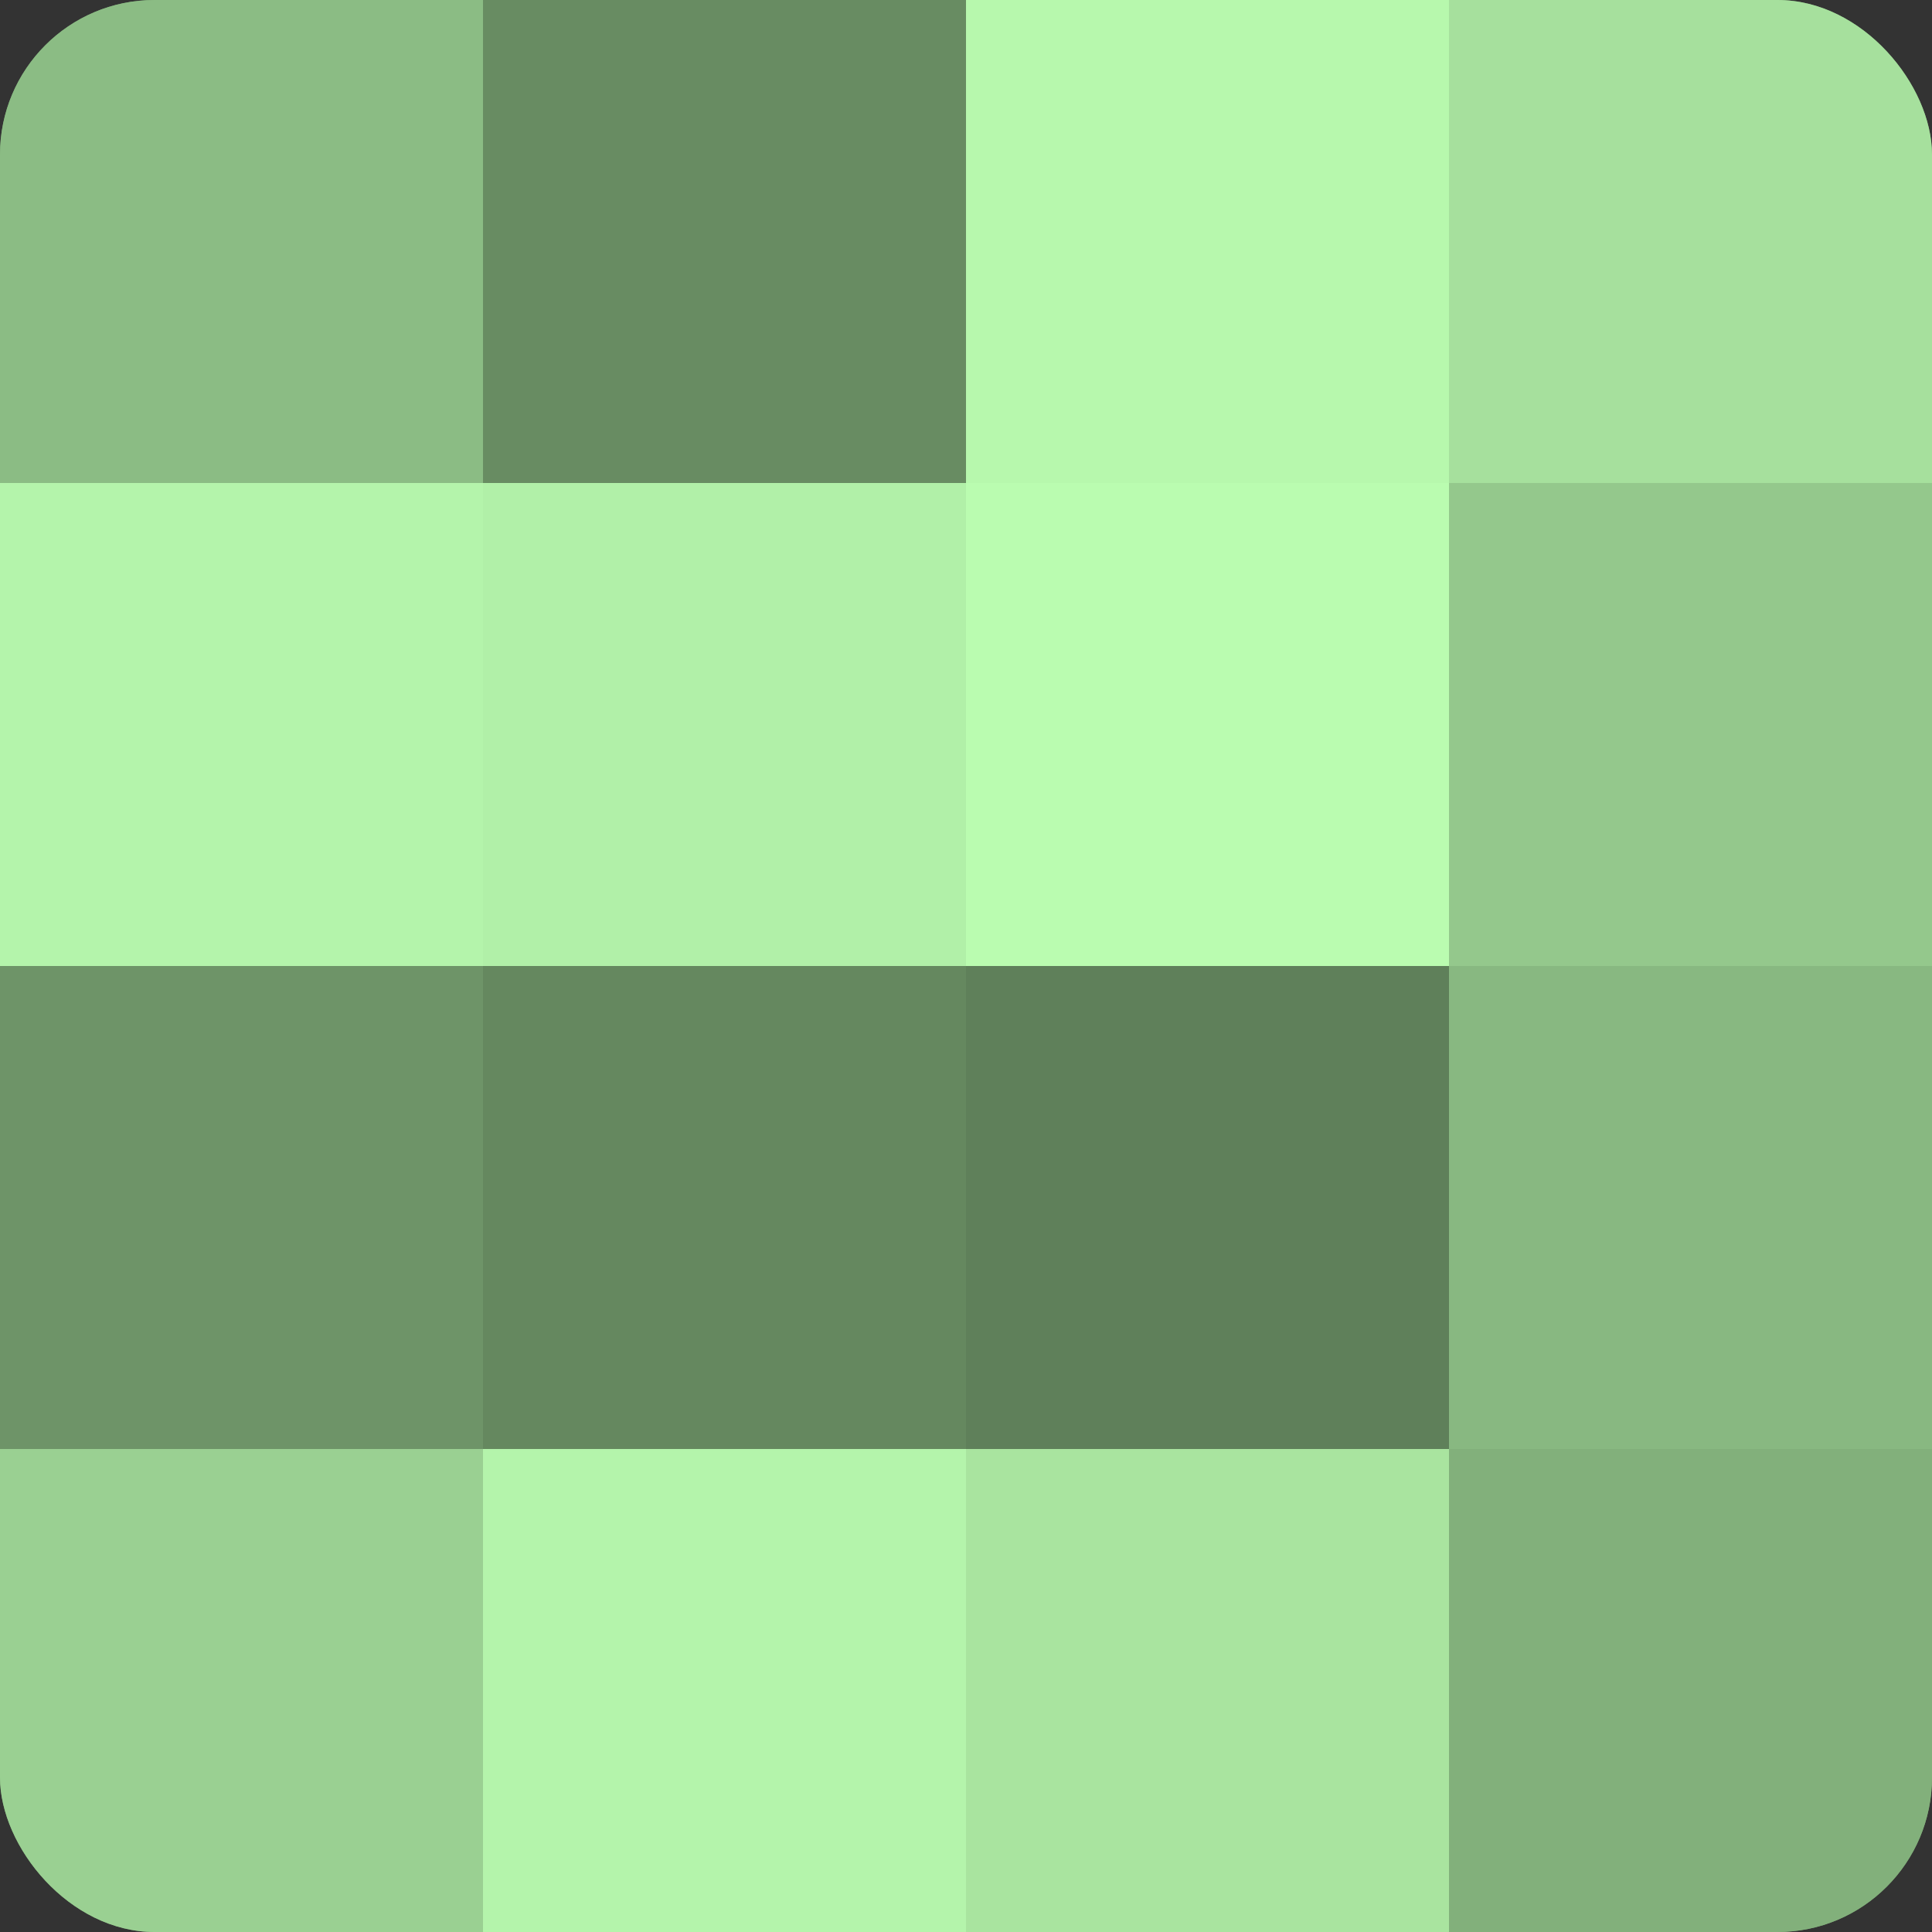
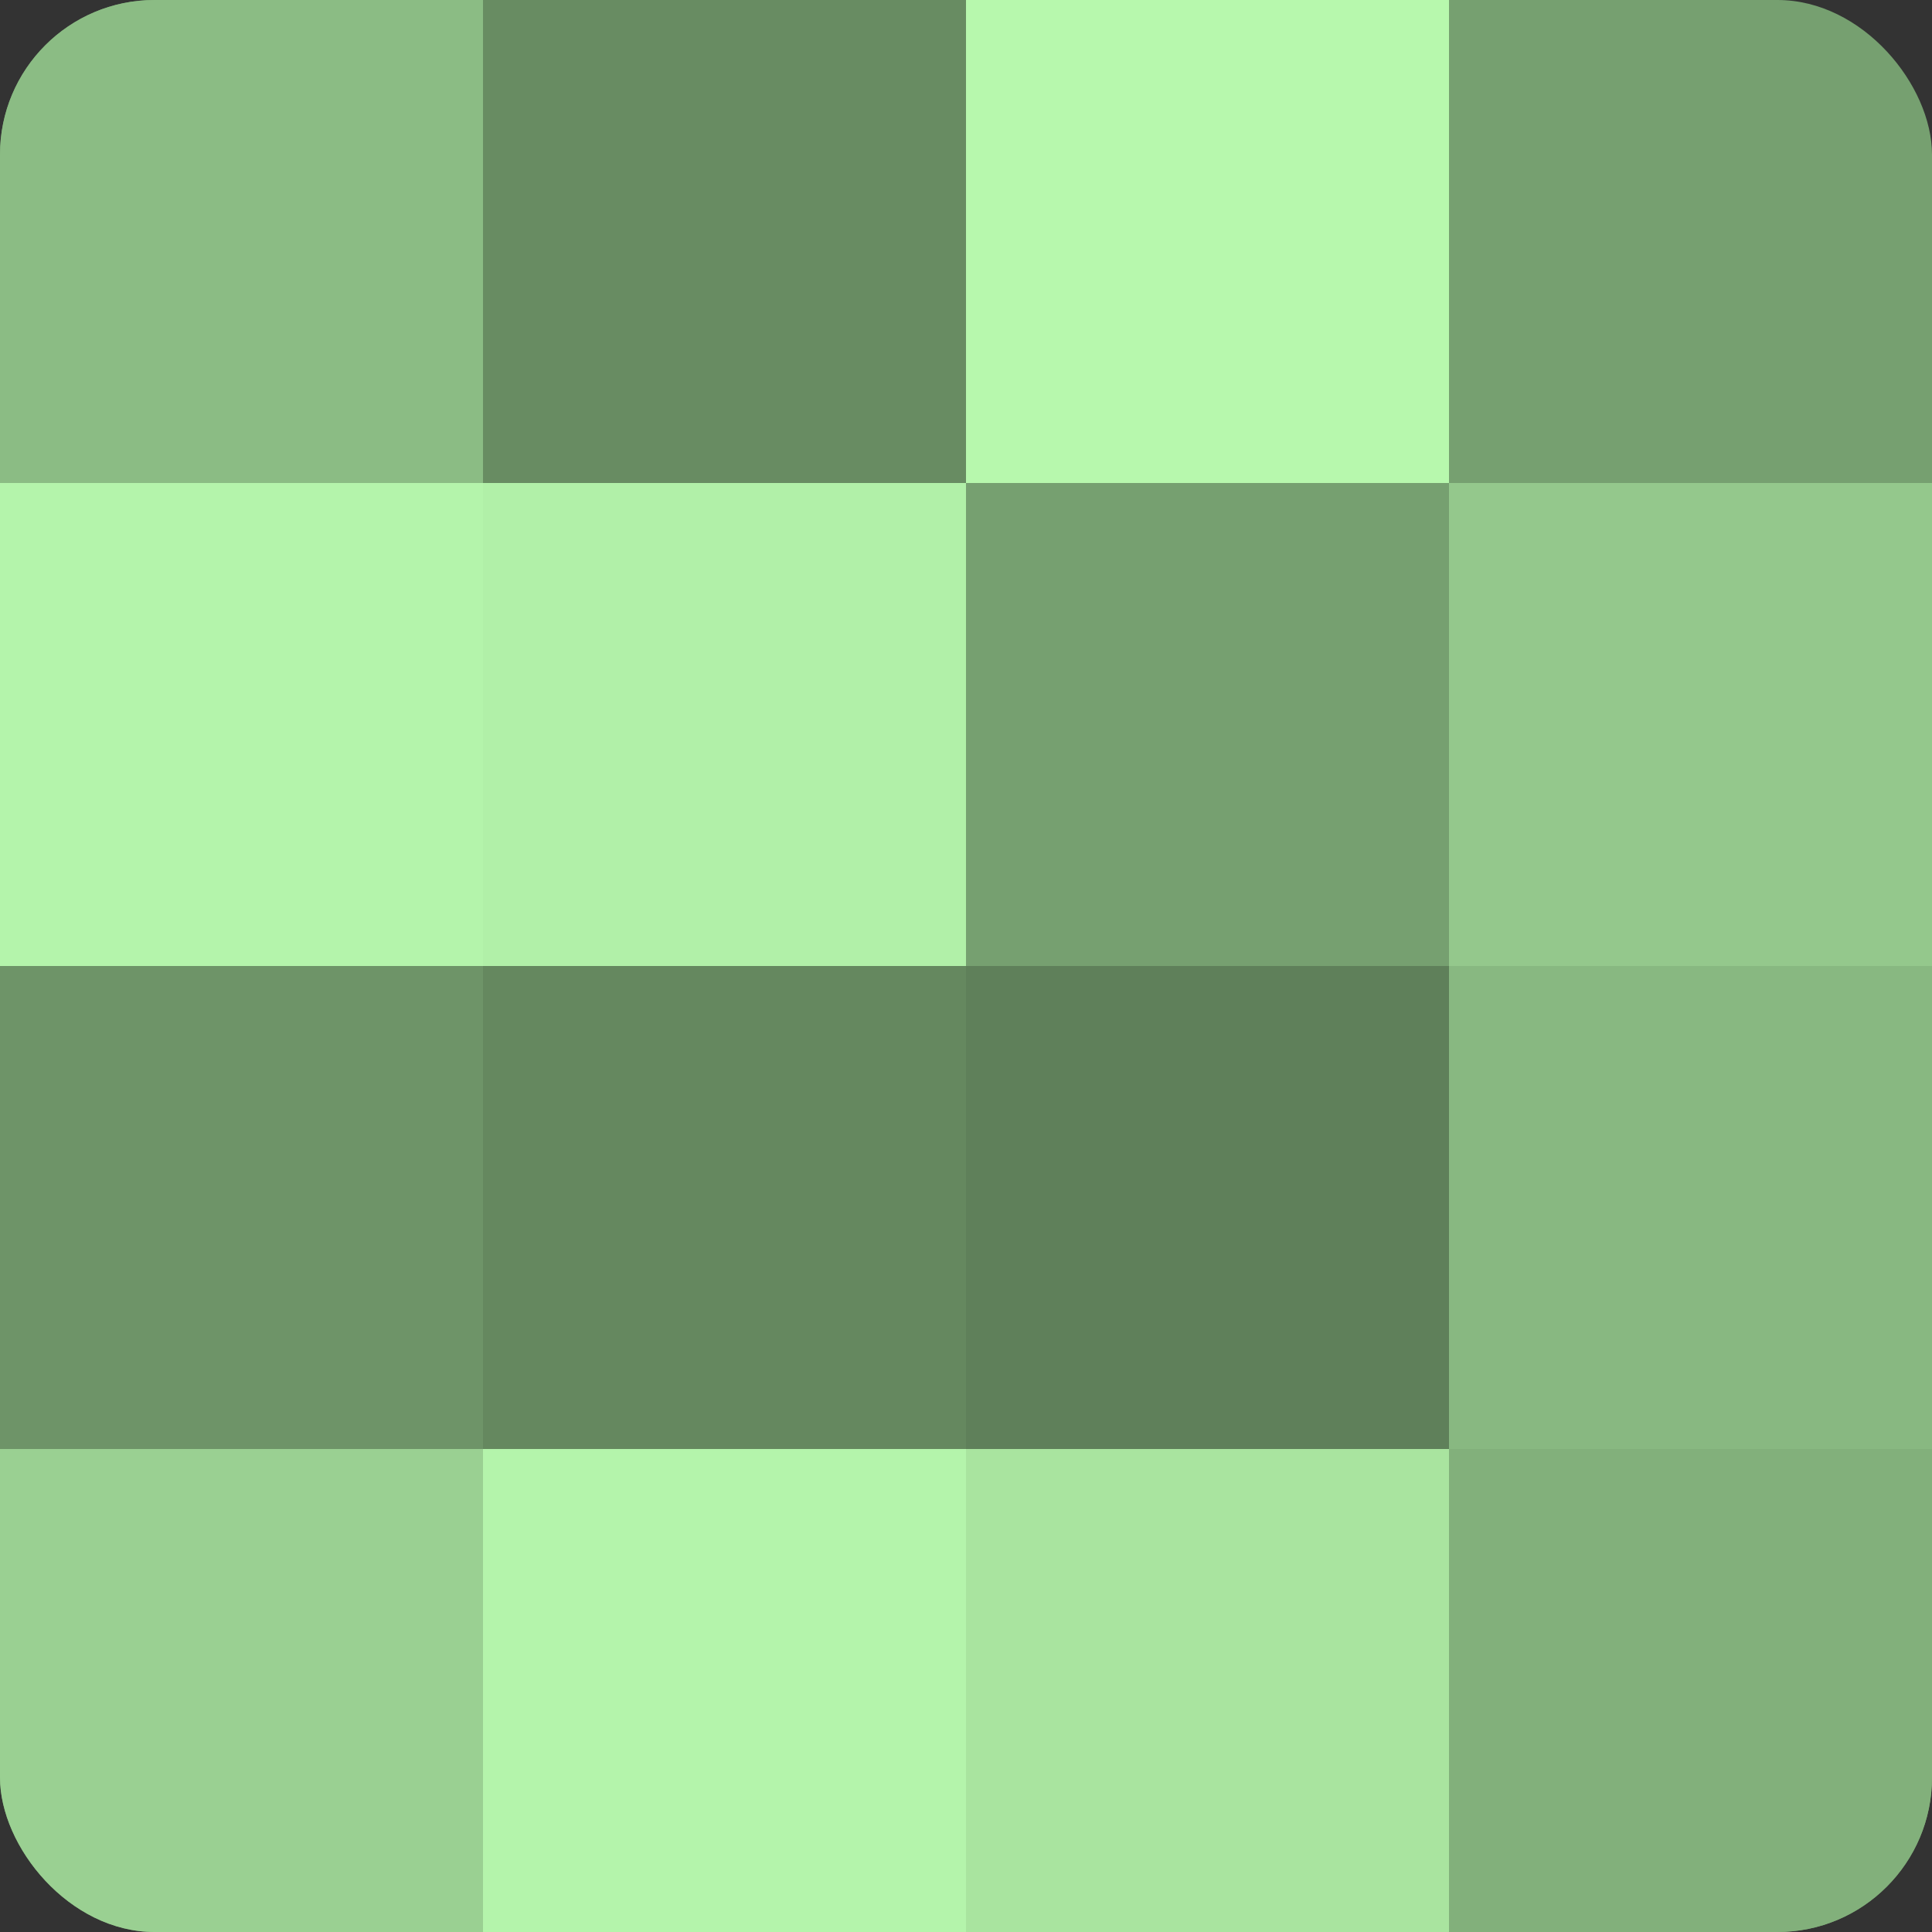
<svg xmlns="http://www.w3.org/2000/svg" width="60" height="60" viewBox="0 0 100 100" preserveAspectRatio="xMidYMid meet">
  <rect x="0" y="0" width="100" height="100" fill="#333333" stroke="none" />
  <defs>
    <clipPath id="c" width="100" height="100">
      <rect width="100" height="100" rx="8" ry="8" />
    </clipPath>
  </defs>
  <g clip-path="url(#c)">
    <rect width="100" height="100" fill="#76a070" />
    <rect width="25" height="25" fill="#8bbc84" />
    <rect y="25" width="25" height="25" fill="#b4f4ab" />
    <rect y="50" width="25" height="25" fill="#6e9468" />
    <rect y="75" width="25" height="25" fill="#9ad092" />
    <rect x="25" width="25" height="25" fill="#688c62" />
    <rect x="25" y="25" width="25" height="25" fill="#b1f0a8" />
    <rect x="25" y="50" width="25" height="25" fill="#65885f" />
    <rect x="25" y="75" width="25" height="25" fill="#b4f4ab" />
    <rect x="50" width="25" height="25" fill="#b7f8ad" />
-     <rect x="50" y="25" width="25" height="25" fill="#bafcb0" />
    <rect x="50" y="50" width="25" height="25" fill="#5f805a" />
    <rect x="50" y="75" width="25" height="25" fill="#a9e49f" />
-     <rect x="75" width="25" height="25" fill="#a6e09d" />
    <rect x="75" y="25" width="25" height="25" fill="#94c88c" />
    <rect x="75" y="50" width="25" height="25" fill="#88b881" />
    <rect x="75" y="75" width="25" height="25" fill="#82b07b" />
  </g>
</svg>